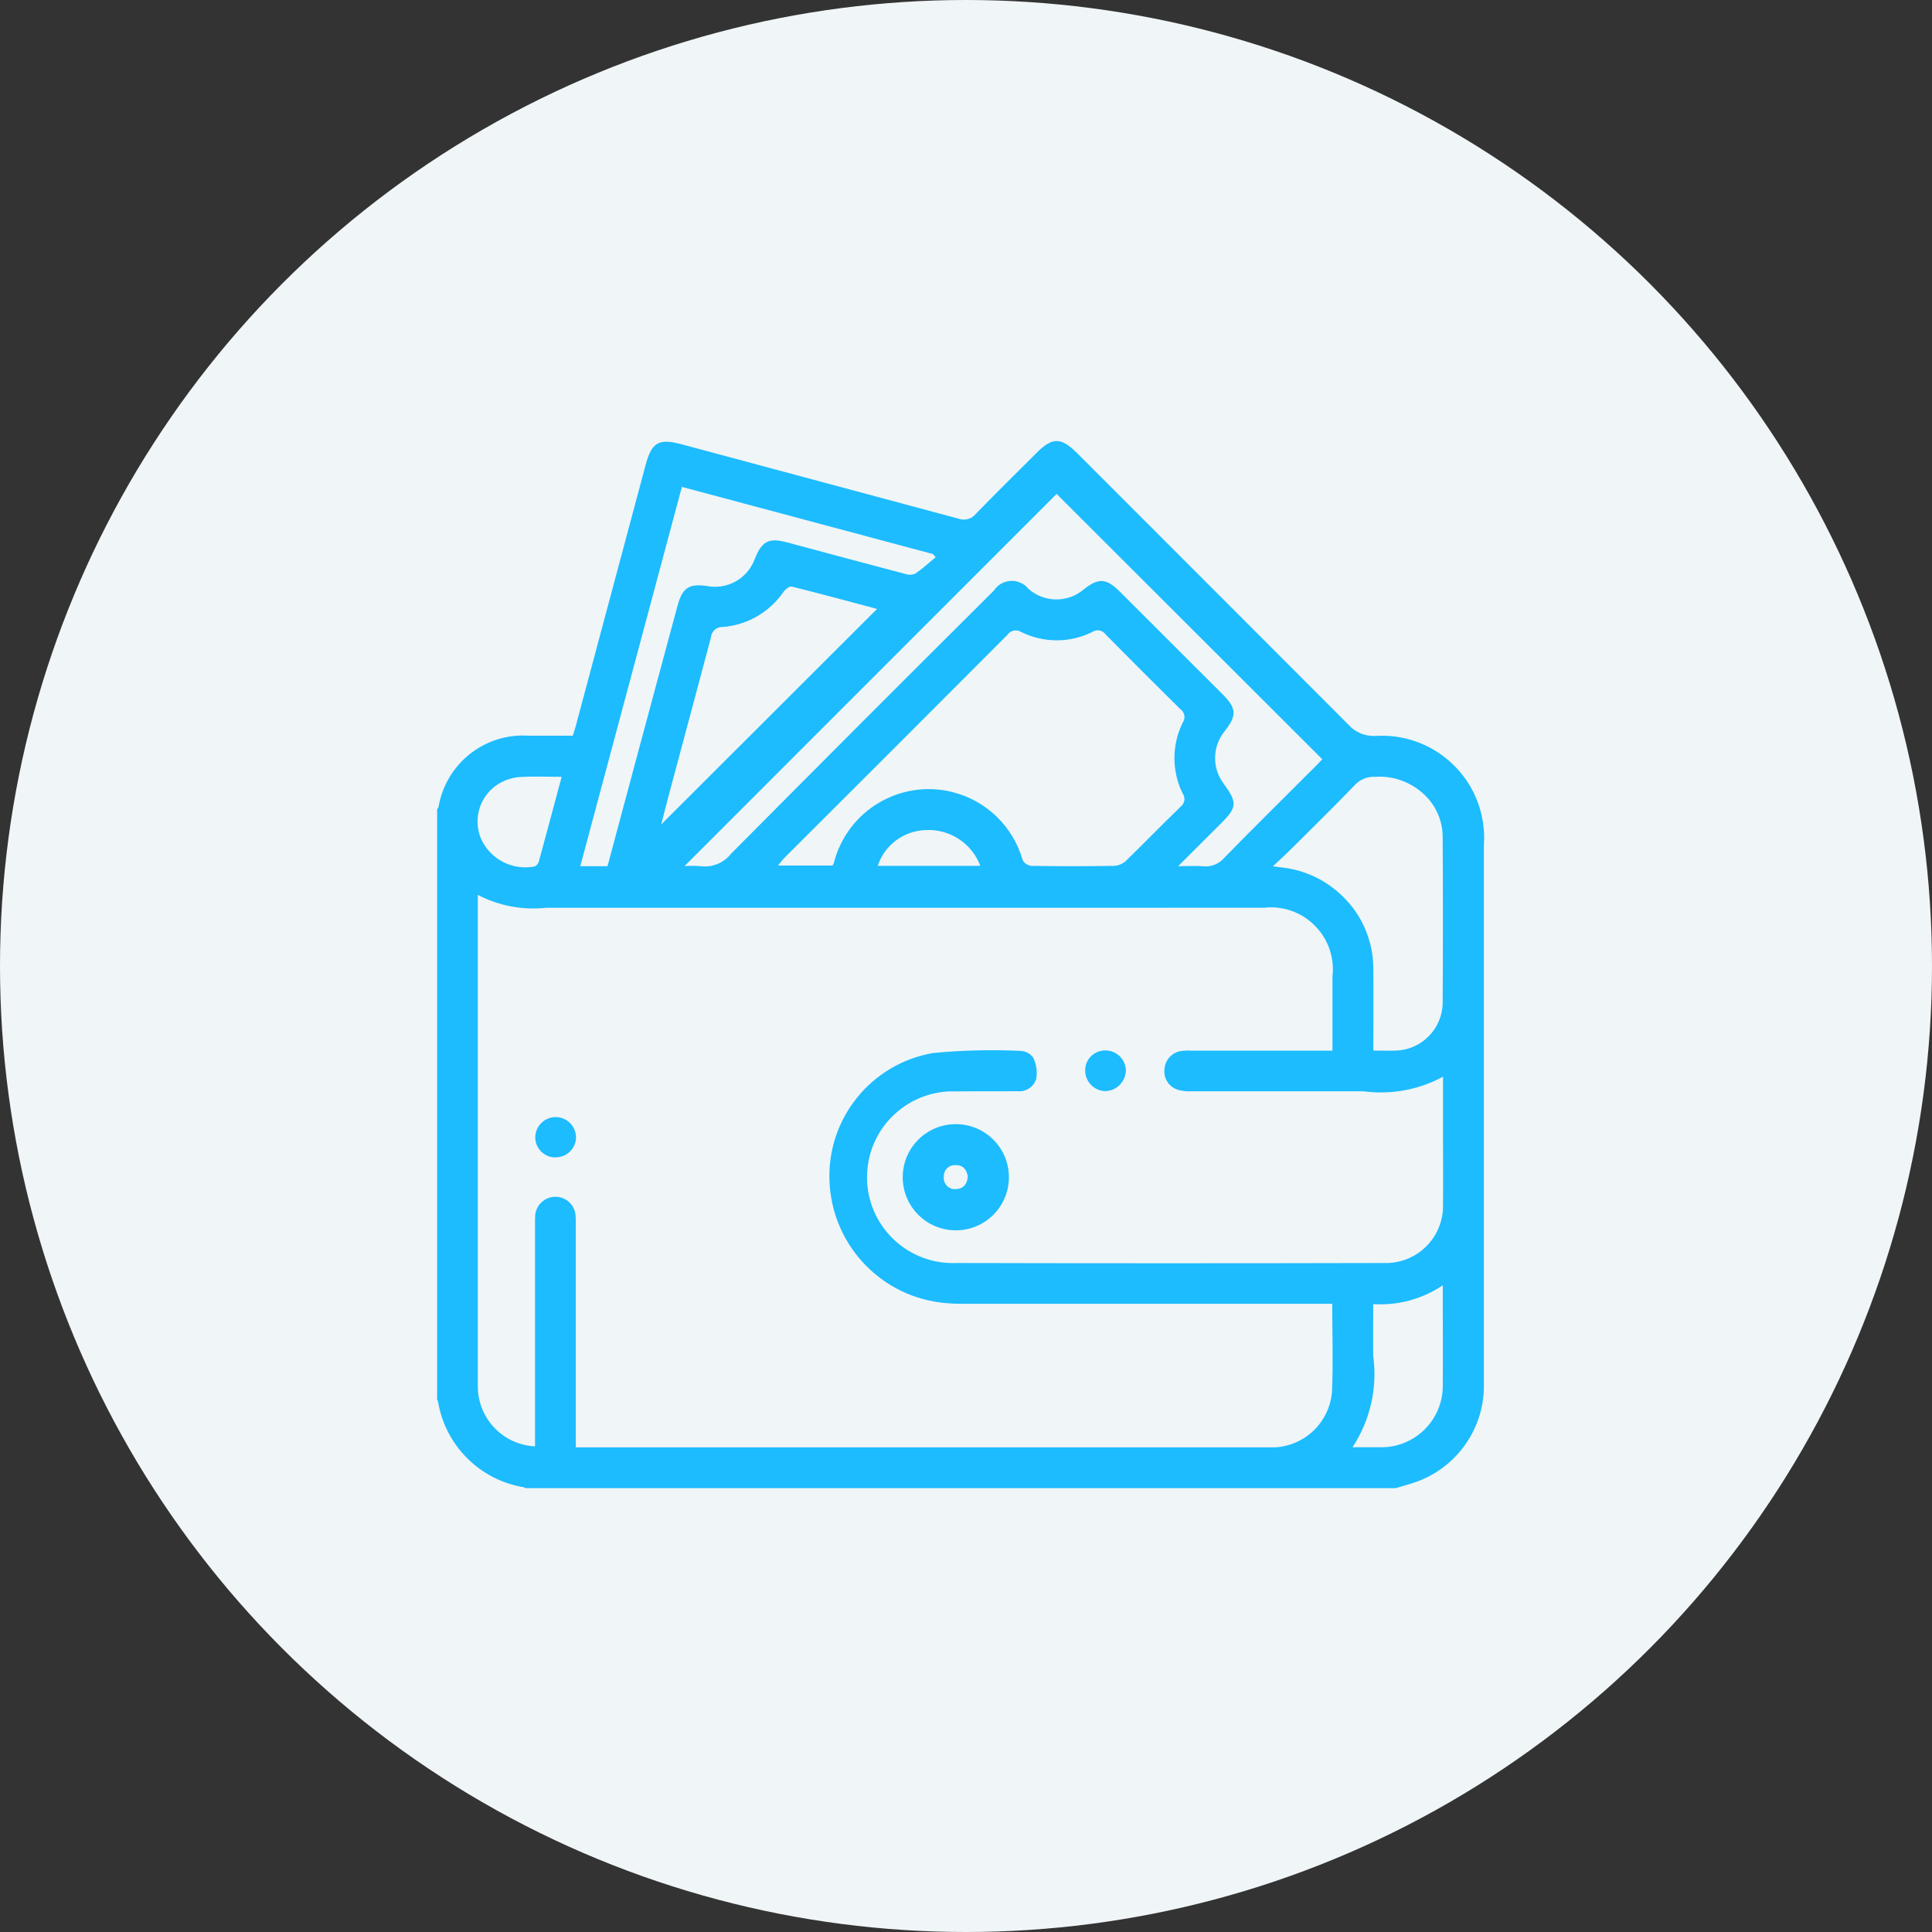
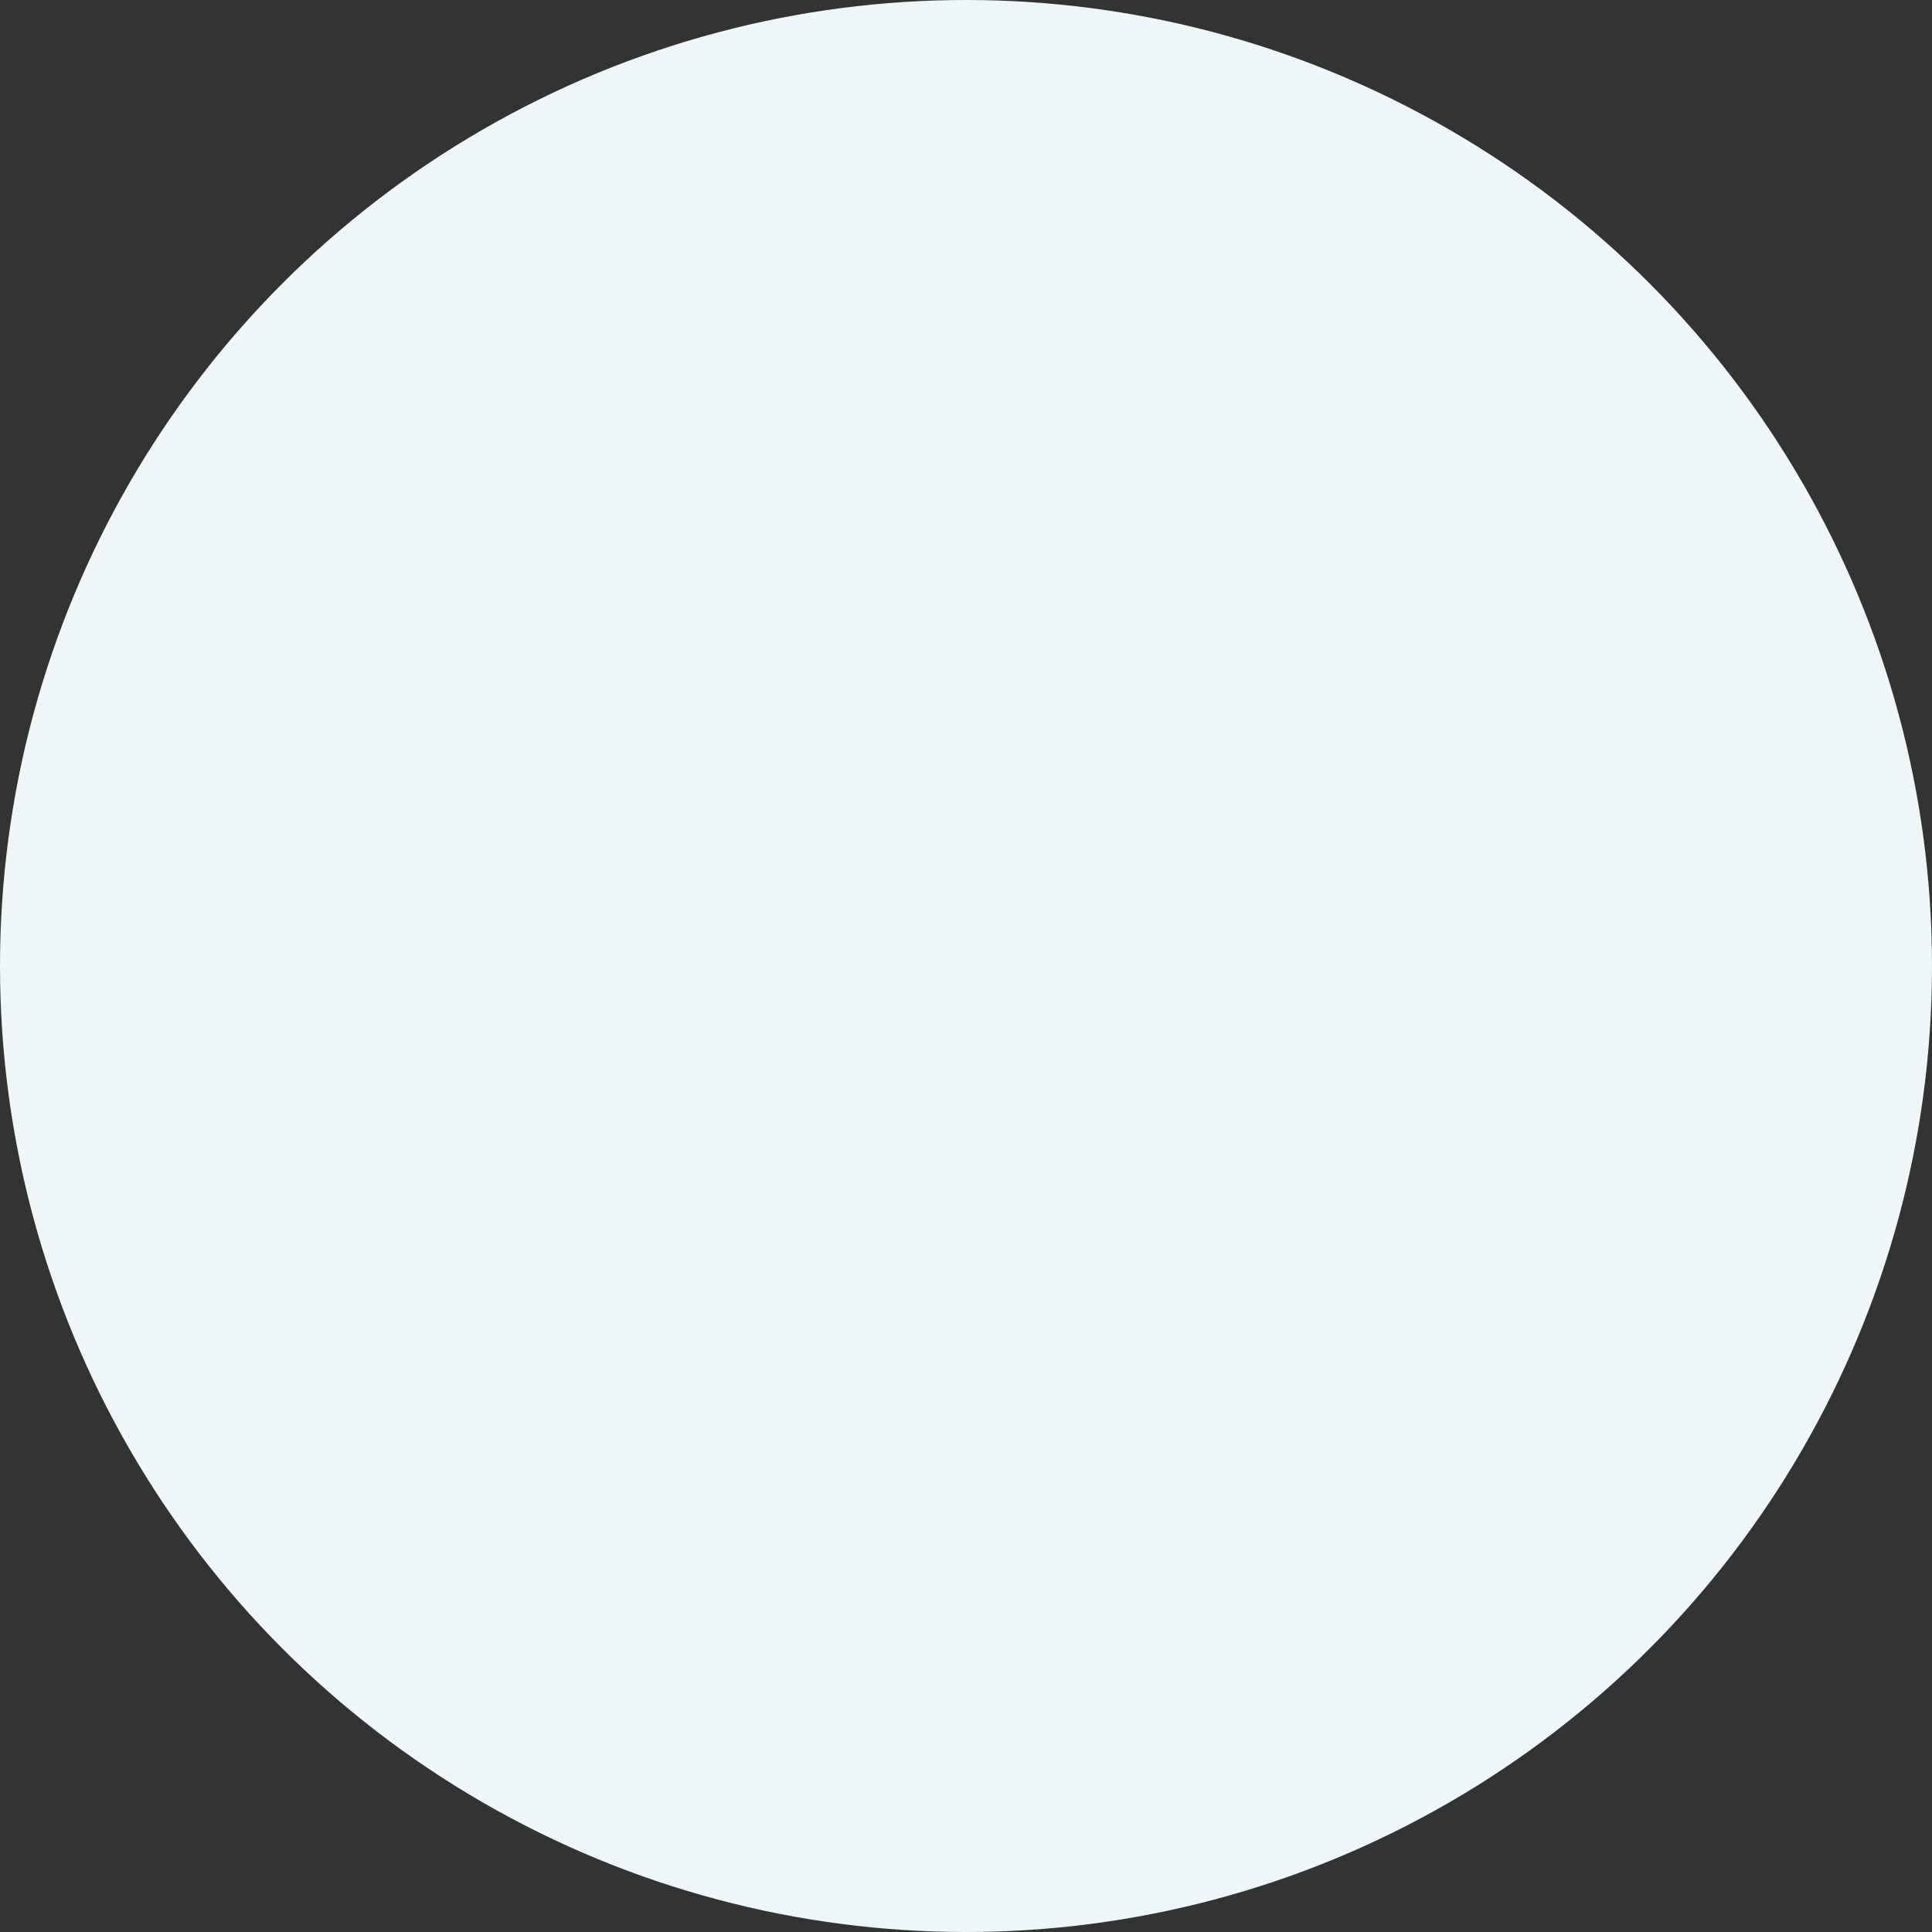
<svg xmlns="http://www.w3.org/2000/svg" id="_レイヤー_2" data-name="レイヤー 2" viewBox="0 0 172.5 172.5">
  <rect x="0" y="0" width="172.5" height="172.5" fill="#333333" stroke="none" />
  <defs>
    <style>
      .cls-1 {
        fill: none;
      }

      .cls-2 {
        clip-path: url(#clippath);
      }

      .cls-3 {
        fill: #f0f5f7;
      }

      .cls-4 {
        fill: #1cbcff;
      }
    </style>
    <clipPath id="clippath">
-       <rect class="cls-1" x="28.75" y="28.75" width="115" height="115" />
-     </clipPath>
+       </clipPath>
  </defs>
  <g id="_レイヤー_1-2" data-name="レイヤー 1">
    <g>
      <circle id="_楕円形_15" data-name="楕円形 15" class="cls-3" cx="86.25" cy="86.25" r="86.25" />
      <g class="cls-2">
        <g id="_マスクグループ_10" data-name="マスクグループ 10">
          <g id="_グループ_108" data-name="グループ 108">
-             <path id="_パス_83" data-name="パス 83" class="cls-4" d="m124.66,132.87H46.88s-.04-.06-.06-.07c-3.97-.63-7.09-3.75-7.72-7.72,0-.02-.04-.04-.07-.06v-52.76c.05-.07.1-.15.13-.24.67-3.86,4.15-6.6,8.06-6.33h3.92c.1-.32.19-.58.26-.84,2.08-7.77,4.16-15.55,6.24-23.32.55-2.05,1.17-2.41,3.22-1.86,8.24,2.21,16.48,4.42,24.72,6.64.57.21,1.2.02,1.57-.45,1.78-1.84,3.6-3.63,5.41-5.43,1.4-1.41,2.17-1.4,3.6.02,8.09,8.09,16.18,16.18,24.26,24.28.6.67,1.48,1.02,2.37.98,5.02-.33,9.37,3.47,9.7,8.49.03.4.03.81,0,1.22,0,6.33,0,12.65,0,18.98,0,9.71,0,19.42,0,29.11.1,4.03-2.47,7.65-6.3,8.89-.51.17-1.03.31-1.55.46m-5.68-16.45h-1.08c-10.68,0-21.36,0-32.04,0-.67,0-1.34-.04-2-.13-5.46-.76-9.58-5.33-9.78-10.84-.22-5.59,3.74-10.48,9.26-11.42,2.6-.25,5.22-.31,7.83-.19.45.03.87.26,1.12.64.27.58.36,1.23.25,1.86-.23.73-.95,1.19-1.71,1.1-1.8.02-3.59-.01-5.39.02-4.23-.19-7.81,3.09-8,7.32-.19,4.23,3.09,7.81,7.32,8,.23.01.46.01.69,0,12.72.03,25.44.03,38.16,0,2.82.08,5.17-2.13,5.25-4.95,0-.1,0-.2,0-.31.02-2.04,0-4.08,0-6.11v-5.27c-2.16,1.18-4.64,1.63-7.08,1.31h-15.43c-.39.01-.79-.03-1.17-.14-.82-.26-1.32-1.07-1.18-1.92.09-.82.73-1.46,1.55-1.55.3-.03.61-.04.91-.02h12.53v-6.6c.36-3.04-1.81-5.8-4.85-6.16-.43-.05-.85-.05-1.28,0H48.77c-2.11.23-4.23-.17-6.11-1.15v43.37c0,.27,0,.55.01.82.16,2.74,2.36,4.92,5.1,5.05v-19.79c-.01-.3,0-.61.02-.91.13-.99,1.04-1.7,2.03-1.57.81.1,1.45.74,1.56,1.55.03.3.04.61.03.91v19.9h62.37c2.74-.12,4.95-2.27,5.15-5,.11-2.55.02-5.1.02-7.79m-44.62-39.14c.05-.09.09-.18.13-.28,1.2-4.67,5.95-7.48,10.62-6.29,3.01.77,5.38,3.08,6.23,6.07.16.28.44.47.77.51,2.46.04,4.93.04,7.39,0,.38-.02.74-.17,1.03-.42,1.66-1.61,3.26-3.27,4.93-4.88.36-.28.43-.8.16-1.17-.98-2-.97-4.34.02-6.34.26-.38.17-.9-.21-1.17-2.25-2.22-4.49-4.46-6.71-6.71-.27-.37-.79-.45-1.17-.19-2,.99-4.34.99-6.34,0-.41-.26-.96-.15-1.23.25-6.63,6.65-13.28,13.3-19.93,19.93-.17.18-.32.38-.55.67h4.87Zm-13.23.03c.49-.03.98-.03,1.47.01,1.03.13,2.05-.29,2.69-1.1,7.8-7.86,15.63-15.7,23.48-23.51.58-.89,1.77-1.13,2.65-.55.17.11.31.24.44.4,1.41,1.24,3.51,1.26,4.94.04,1.31-1.04,2.01-1,3.22.21,3.06,3.05,6.11,6.11,9.17,9.16,1.25,1.25,1.29,1.9.19,3.29-1.1,1.34-1.15,3.26-.12,4.66,1.27,1.73,1.24,2.14-.26,3.63l-3.78,3.77c.93,0,1.59-.05,2.24.01.73.07,1.44-.22,1.91-.79,2.68-2.74,5.41-5.43,8.12-8.14.23-.23.45-.47.6-.63l-23.72-23.69-33.24,33.25m61.51,16.45c.8,0,1.44.03,2.07,0,2.3-.09,4.12-1.99,4.13-4.29.03-4.93.03-9.85,0-14.78,0-1.45-.61-2.84-1.68-3.82-1.17-1.09-2.74-1.66-4.34-1.55-.69-.04-1.36.23-1.83.74-1.83,1.91-3.73,3.76-5.6,5.63-.51.51-1.04.99-1.71,1.62l.77.1c1.89.2,3.67.98,5.09,2.24,1.99,1.72,3.12,4.22,3.11,6.85.02,2.39,0,4.79,0,7.28m-61.74-50.34c-3.04,11.34-6.05,22.59-9.07,33.86h2.43c.05-.17.08-.28.11-.4,2.04-7.63,4.09-15.25,6.15-22.88.43-1.59,1.05-1.98,2.64-1.73,1.81.34,3.6-.67,4.24-2.4.66-1.64,1.25-1.94,2.94-1.49,3.49.94,6.98,1.88,10.48,2.8.3.11.62.1.92-.02.65-.44,1.22-.97,1.82-1.47l-.24-.28-22.43-6m-1.83,30.14l19.27-19.24c-2.49-.66-5.05-1.36-7.63-2-.19-.05-.56.25-.72.47-1.24,1.81-3.23,2.97-5.42,3.14-.54-.03-1.02.38-1.06.92-1.27,4.78-2.55,9.55-3.83,14.33-.22.81-.41,1.62-.61,2.37m61.72,55.62h2.45c3.03.07,5.54-2.33,5.61-5.36,0-.08,0-.15,0-.23.02-2.34,0-4.68,0-7.02v-1.85c-1.83,1.23-4.01,1.82-6.21,1.68,0,1.62-.02,3.14,0,4.65.39,2.84-.27,5.73-1.85,8.13m-70.6-59.86c-1.35,0-2.57-.06-3.78.02-.61.05-1.19.23-1.73.53-1.78,1-2.5,3.19-1.67,5.05.85,1.8,2.81,2.79,4.76,2.4.18-.08.31-.24.37-.43.68-2.49,1.34-4.98,2.04-7.57m37.38,7.95c-.77-2.05-2.8-3.35-4.98-3.19-1.92.1-3.58,1.36-4.18,3.19h9.16Z" />
+             <path id="_パス_83" data-name="パス 83" class="cls-4" d="m124.66,132.87H46.88s-.04-.06-.06-.07c-3.97-.63-7.09-3.75-7.72-7.72,0-.02-.04-.04-.07-.06v-52.76c.05-.07.1-.15.13-.24.67-3.86,4.15-6.6,8.06-6.33h3.92c.1-.32.19-.58.26-.84,2.08-7.77,4.16-15.55,6.24-23.32.55-2.05,1.17-2.41,3.22-1.86,8.24,2.21,16.48,4.42,24.72,6.64.57.21,1.2.02,1.57-.45,1.78-1.84,3.6-3.63,5.41-5.43,1.4-1.41,2.17-1.4,3.6.02,8.09,8.09,16.18,16.18,24.26,24.28.6.67,1.48,1.02,2.37.98,5.02-.33,9.37,3.47,9.7,8.49.03.4.03.81,0,1.22,0,6.33,0,12.65,0,18.98,0,9.71,0,19.42,0,29.11.1,4.03-2.47,7.65-6.3,8.89-.51.17-1.03.31-1.55.46m-5.68-16.45h-1.08c-10.68,0-21.36,0-32.04,0-.67,0-1.34-.04-2-.13-5.46-.76-9.58-5.33-9.78-10.84-.22-5.59,3.74-10.48,9.26-11.42,2.6-.25,5.22-.31,7.83-.19.45.03.87.26,1.12.64.27.58.36,1.23.25,1.86-.23.73-.95,1.19-1.71,1.1-1.8.02-3.59-.01-5.39.02-4.23-.19-7.81,3.09-8,7.32-.19,4.23,3.09,7.81,7.32,8,.23.01.46.01.69,0,12.72.03,25.44.03,38.16,0,2.82.08,5.17-2.13,5.25-4.95,0-.1,0-.2,0-.31.02-2.04,0-4.08,0-6.11v-5.27c-2.16,1.18-4.64,1.63-7.08,1.31h-15.43c-.39.01-.79-.03-1.17-.14-.82-.26-1.32-1.07-1.18-1.92.09-.82.73-1.46,1.55-1.55.3-.03.61-.04.91-.02h12.53v-6.6c.36-3.04-1.81-5.8-4.85-6.16-.43-.05-.85-.05-1.28,0H48.77c-2.11.23-4.23-.17-6.11-1.15v43.37c0,.27,0,.55.01.82.16,2.74,2.36,4.92,5.1,5.05v-19.79c-.01-.3,0-.61.02-.91.13-.99,1.04-1.7,2.03-1.57.81.1,1.45.74,1.56,1.55.03.3.04.61.03.91v19.9h62.37c2.74-.12,4.95-2.27,5.15-5,.11-2.55.02-5.1.02-7.79m-44.62-39.14c.05-.09.09-.18.13-.28,1.2-4.67,5.95-7.48,10.62-6.29,3.01.77,5.38,3.08,6.23,6.07.16.28.44.47.77.51,2.46.04,4.93.04,7.39,0,.38-.02.74-.17,1.03-.42,1.66-1.61,3.26-3.27,4.93-4.88.36-.28.43-.8.16-1.17-.98-2-.97-4.34.02-6.34.26-.38.17-.9-.21-1.17-2.25-2.22-4.49-4.46-6.71-6.71-.27-.37-.79-.45-1.17-.19-2,.99-4.34.99-6.34,0-.41-.26-.96-.15-1.23.25-6.63,6.65-13.28,13.3-19.93,19.93-.17.18-.32.38-.55.67h4.87Zm-13.23.03c.49-.03.98-.03,1.47.01,1.03.13,2.05-.29,2.69-1.1,7.8-7.86,15.63-15.7,23.48-23.51.58-.89,1.77-1.13,2.65-.55.17.11.31.24.44.4,1.41,1.24,3.51,1.26,4.94.04,1.31-1.04,2.01-1,3.22.21,3.06,3.05,6.11,6.11,9.17,9.16,1.25,1.25,1.29,1.9.19,3.29-1.1,1.34-1.15,3.26-.12,4.66,1.27,1.73,1.24,2.14-.26,3.63l-3.78,3.77c.93,0,1.59-.05,2.24.01.73.07,1.44-.22,1.91-.79,2.68-2.74,5.41-5.43,8.12-8.14.23-.23.45-.47.6-.63l-23.72-23.69-33.24,33.25m61.51,16.45c.8,0,1.44.03,2.07,0,2.3-.09,4.12-1.99,4.13-4.29.03-4.93.03-9.85,0-14.78,0-1.45-.61-2.84-1.68-3.82-1.17-1.09-2.74-1.66-4.34-1.55-.69-.04-1.36.23-1.83.74-1.83,1.91-3.73,3.76-5.6,5.63-.51.51-1.04.99-1.71,1.62c1.89.2,3.67.98,5.09,2.24,1.99,1.72,3.12,4.22,3.11,6.85.02,2.39,0,4.79,0,7.28m-61.74-50.34c-3.04,11.34-6.05,22.59-9.07,33.86h2.43c.05-.17.08-.28.11-.4,2.04-7.63,4.09-15.25,6.15-22.88.43-1.59,1.05-1.98,2.64-1.73,1.81.34,3.6-.67,4.24-2.4.66-1.64,1.25-1.94,2.94-1.49,3.49.94,6.98,1.88,10.48,2.8.3.11.62.1.92-.02.65-.44,1.22-.97,1.82-1.47l-.24-.28-22.43-6m-1.83,30.14l19.27-19.24c-2.49-.66-5.05-1.36-7.63-2-.19-.05-.56.25-.72.47-1.24,1.81-3.23,2.97-5.42,3.14-.54-.03-1.02.38-1.06.92-1.27,4.78-2.55,9.55-3.83,14.33-.22.81-.41,1.62-.61,2.37m61.72,55.62h2.45c3.03.07,5.54-2.33,5.61-5.36,0-.08,0-.15,0-.23.02-2.34,0-4.68,0-7.02v-1.85c-1.83,1.23-4.01,1.82-6.21,1.68,0,1.62-.02,3.14,0,4.65.39,2.84-.27,5.73-1.85,8.13m-70.6-59.86c-1.35,0-2.57-.06-3.78.02-.61.05-1.19.23-1.73.53-1.78,1-2.5,3.19-1.67,5.05.85,1.8,2.81,2.79,4.76,2.4.18-.08.31-.24.37-.43.68-2.49,1.34-4.98,2.04-7.57m37.38,7.95c-.77-2.05-2.8-3.35-4.98-3.19-1.92.1-3.58,1.36-4.18,3.19h9.16Z" />
            <path id="_パス_84" data-name="パス 84" class="cls-4" d="m85.32,100.37c2.62-.01,4.75,2.1,4.76,4.72.01,2.62-2.1,4.75-4.72,4.76-2.62.01-4.75-2.1-4.76-4.72-.01-2.62,2.1-4.75,4.72-4.76m1.1,4.71c-.1-.65-.44-1.08-1.13-1.05-.54-.03-1,.39-1.02.93,0,.04,0,.08,0,.11-.07.54.32,1.03.86,1.1.06,0,.13,0,.19,0,.67,0,1.03-.43,1.09-1.1" />
            <path id="_パス_85" data-name="パス 85" class="cls-4" d="m100.52,95.61c-.04.99-.83,1.78-1.82,1.81-1.01-.01-1.82-.85-1.81-1.86,0,0,0-.02,0-.03.02-.98.83-1.76,1.82-1.74,0,0,.02,0,.03,0,.99.02,1.78.83,1.79,1.82" />
-             <path id="_パス_86" data-name="パス 86" class="cls-4" d="m49.63,103.34c-.99.03-1.81-.76-1.84-1.75h0c-.01-1.01.8-1.84,1.8-1.85,1.01-.01,1.83.8,1.84,1.8h0c0,.99-.81,1.79-1.8,1.79" />
          </g>
        </g>
      </g>
    </g>
  </g>
</svg>